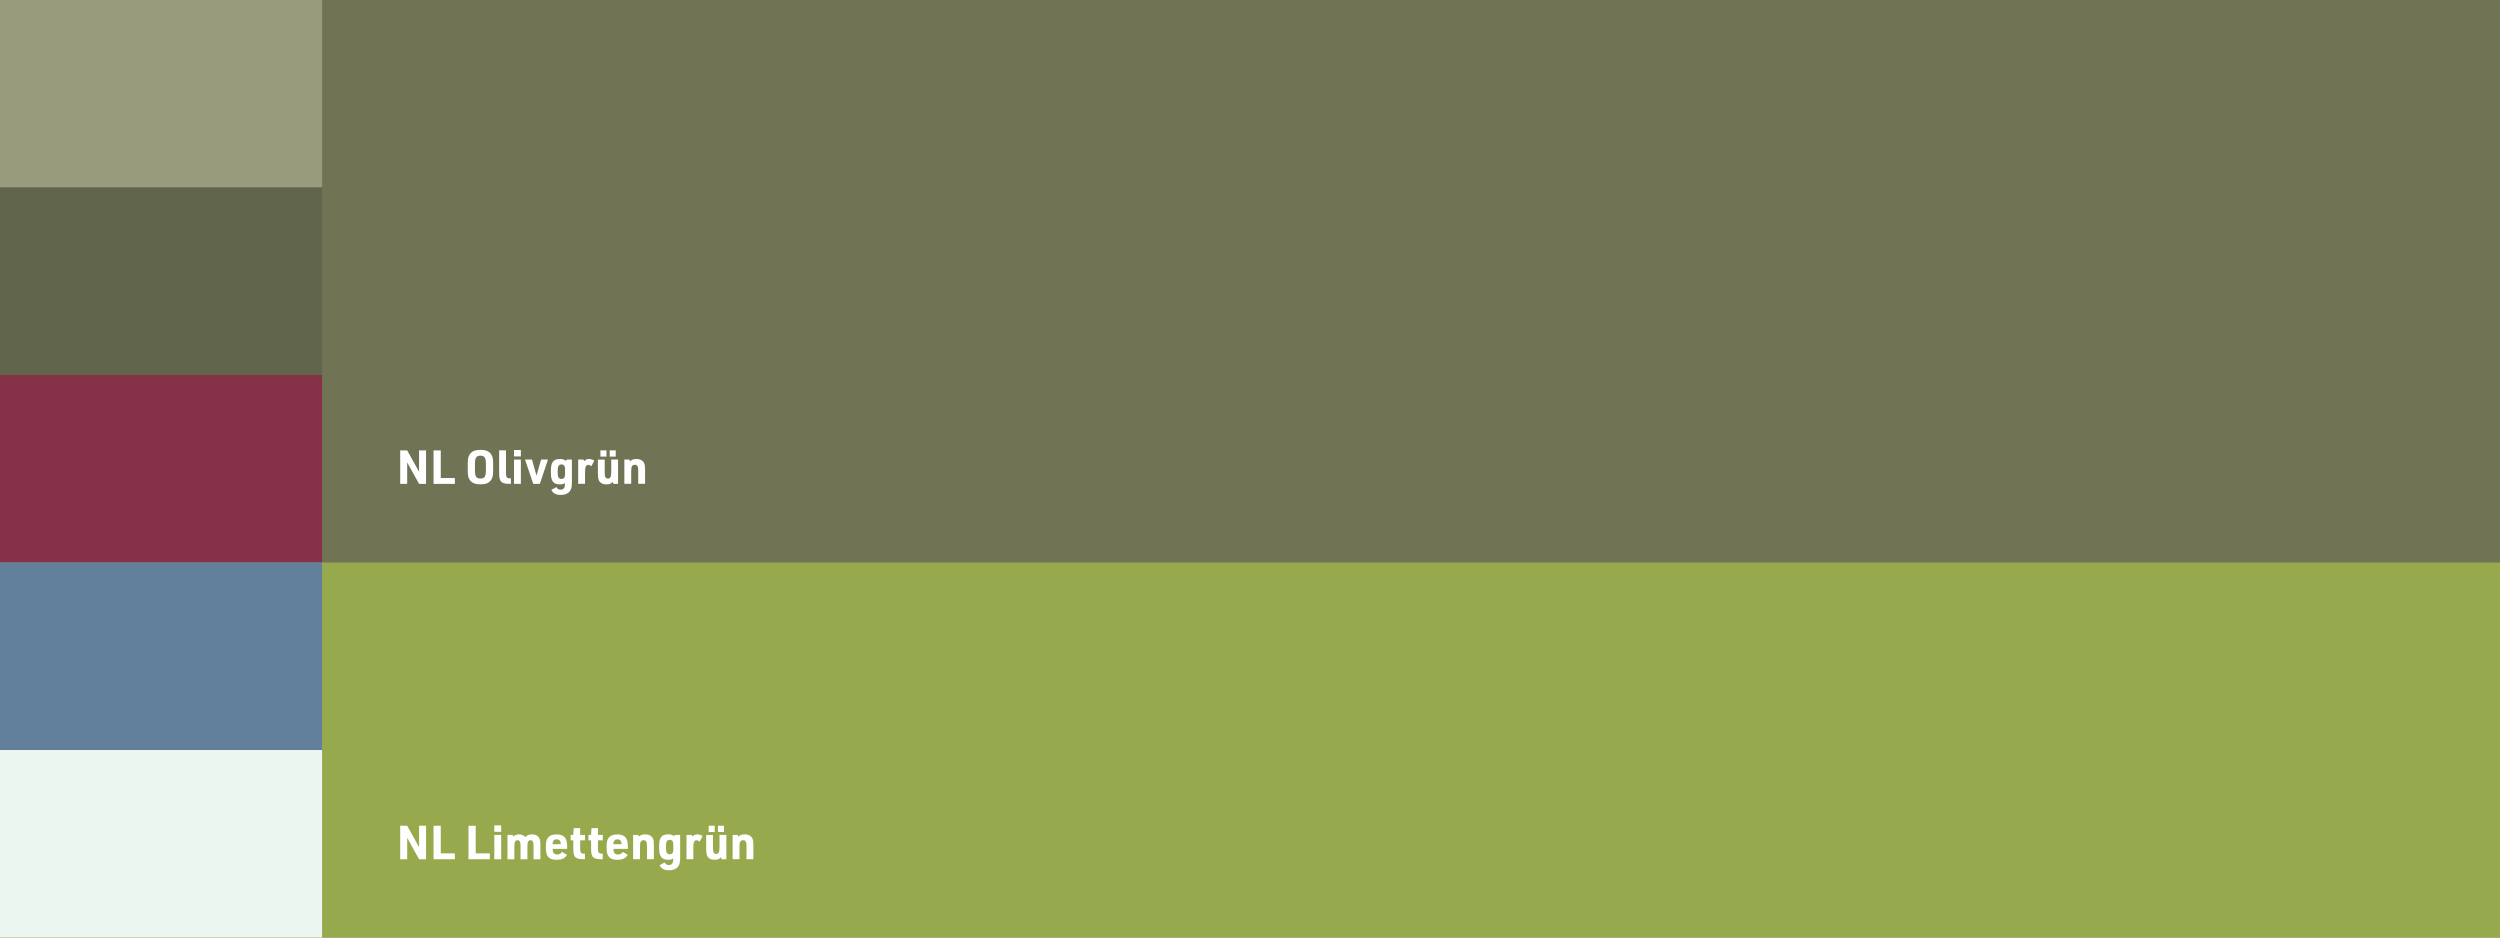
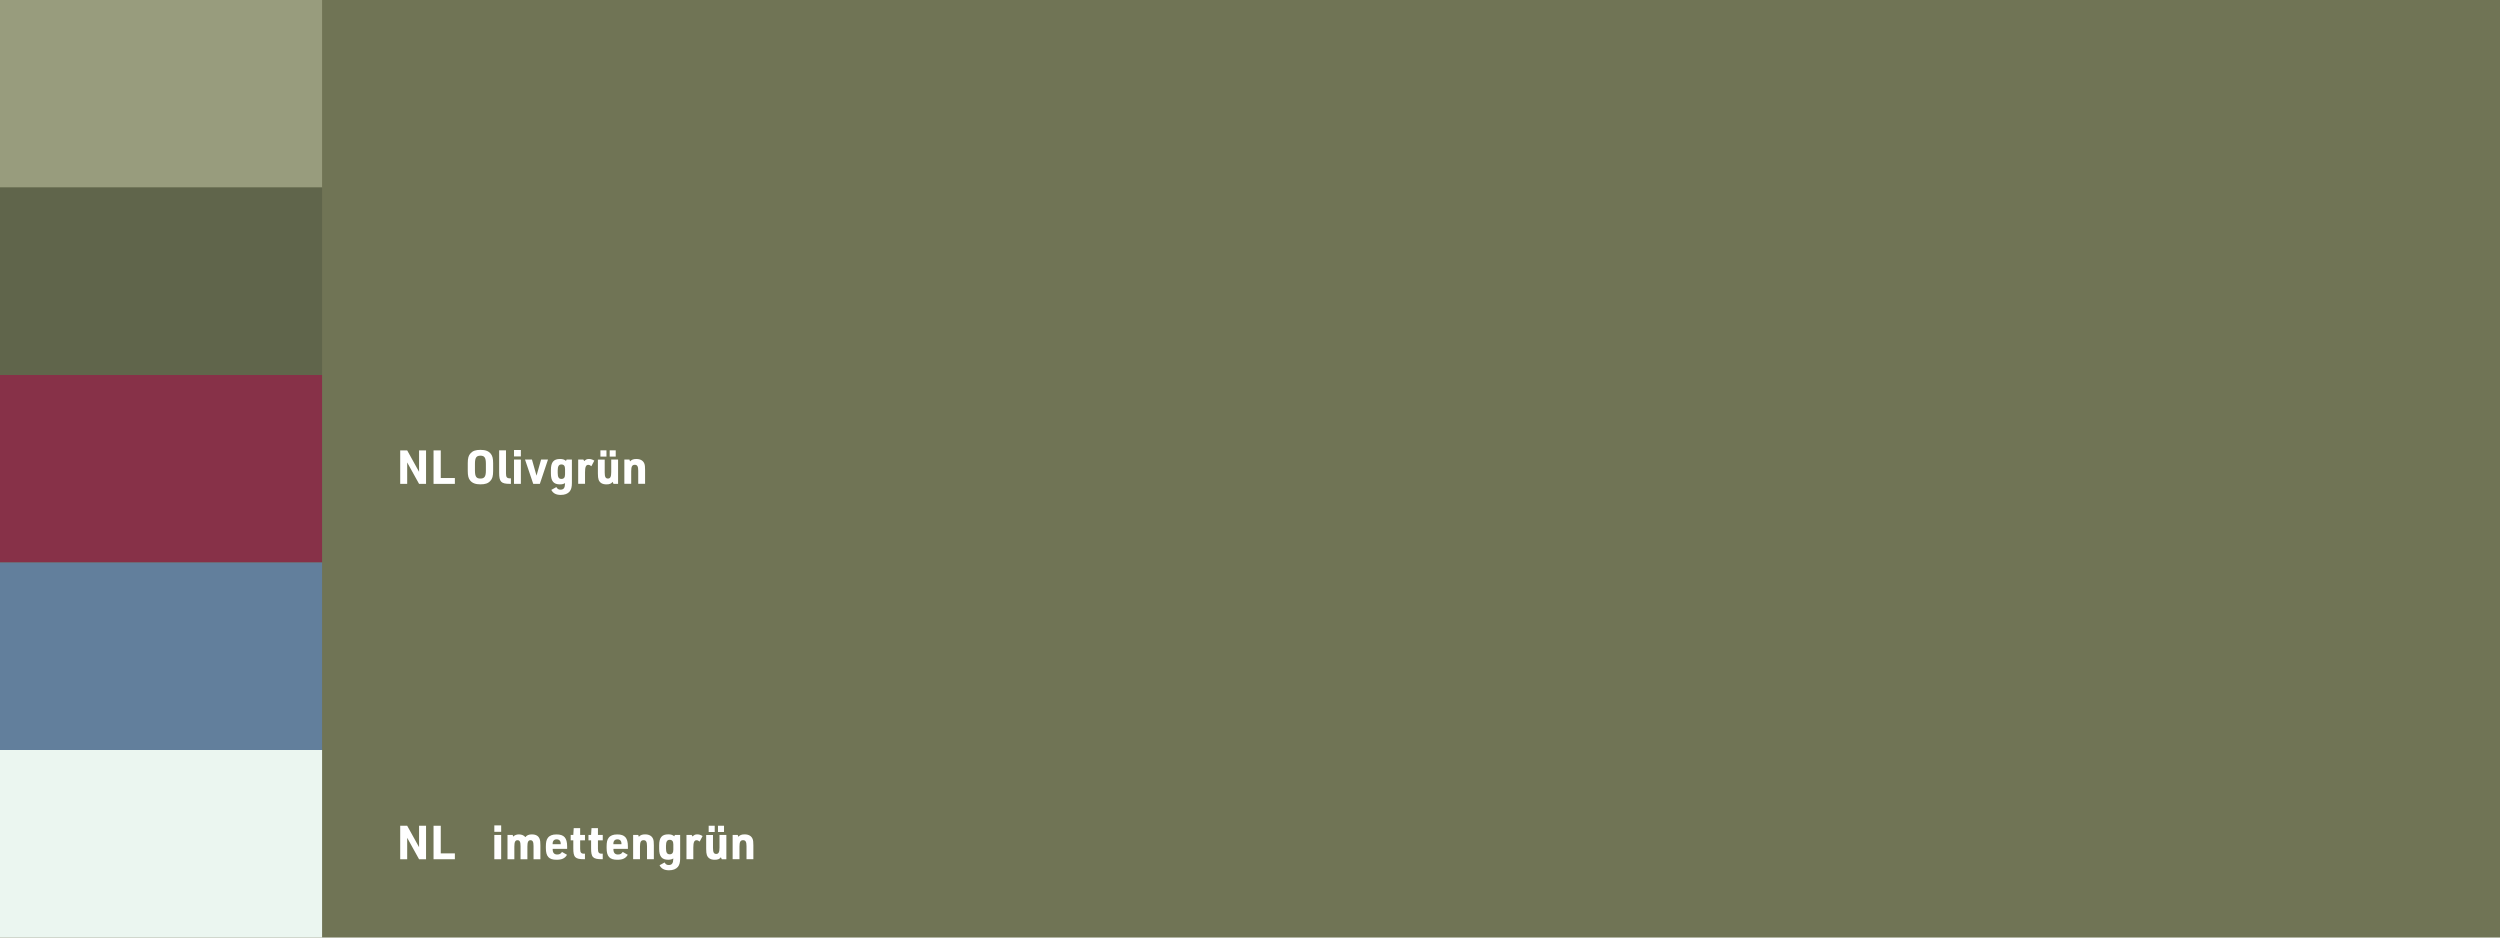
<svg xmlns="http://www.w3.org/2000/svg" id="Ebene_1" data-name="Ebene 1" viewBox="0 0 960 360">
  <rect width="960" height="360" style="fill: #707455;" />
-   <rect y="216" width="960" height="144" style="fill: #96aa4d;" />
  <rect width="123.68" height="72" style="fill: #989c7d;" />
  <rect y="72" width="123.68" height="72" style="fill: #60654b;" />
  <rect y="144" width="123.68" height="72" style="fill: #873148;" />
  <rect y="216" width="123.68" height="72" style="fill: #627f9c;" />
  <rect y="288" width="123.68" height="72" style="fill: #ebf6f0;" />
  <g>
    <path d="M153.68,172.95h2.68l4.56,8.23v-8.23h2.68v12.86h-2.68l-4.56-8.23v8.23h-2.68v-12.86Z" style="fill: #fff;" />
    <path d="M166.48,172.95h2.77v10.61h5.42v2.25h-8.19v-12.86Z" style="fill: #fff;" />
    <path d="M179.62,177.86c0-1.93.29-2.97,1.08-3.8.86-.94,1.96-1.31,3.78-1.31,1.94,0,3.15.45,4,1.53.63.81.88,1.8.88,3.58v3.02c0,1.93-.29,2.97-1.08,3.8-.86.94-1.96,1.31-3.8,1.31s-3.13-.45-3.98-1.53c-.63-.79-.88-1.82-.88-3.58v-3.02ZM186.58,178.1c0-2.34-.52-3.12-2.09-3.12s-2.11.77-2.11,3.12v2.56c0,2.34.52,3.11,2.09,3.11s2.11-.77,2.11-3.11v-2.56Z" style="fill: #fff;" />
    <path d="M194.3,172.95v8.86c0,1.46.36,1.89,1.62,1.87h.27v2.12h-.38c-3.38,0-4.14-.77-4.14-4.27v-8.59h2.63Z" style="fill: #fff;" />
    <path d="M197.38,172.8h2.63v2.47h-2.63v-2.47ZM197.38,176.47h2.63v9.33h-2.63v-9.33Z" style="fill: #fff;" />
    <path d="M201.61,176.47h2.66l1.75,6.19,1.76-6.19h2.65l-3.13,9.33h-2.54l-3.15-9.33Z" style="fill: #fff;" />
    <path d="M216.99,185.5c-.56.36-1.13.5-1.98.5-2.43,0-3.46-1.24-3.46-4.2v-1.35c0-2.95,1.03-4.2,3.49-4.2,1.03,0,1.73.23,2.3.74l.25-.52h2.02v8.97c0,1.57-.27,2.58-.88,3.31-.7.85-1.89,1.3-3.39,1.3-1.8,0-2.95-.61-3.64-1.93l1.94-1.08c.43.74.85.99,1.6.99,1.19,0,1.69-.67,1.73-2.29v-.25ZM214.16,181.61c0,1.62.41,2.3,1.42,2.3.95,0,1.4-.56,1.4-1.78v-2c0-1.22-.45-1.78-1.42-1.78s-1.4.7-1.4,2.3v.95Z" style="fill: #fff;" />
    <path d="M222.01,176.47h2l.34.59c.65-.63,1.06-.81,1.78-.81s1.26.16,2.09.63l-1.13,2.14c-.47-.38-.83-.52-1.22-.52-.86,0-1.22.83-1.22,2.81v4.48h-2.63v-9.33Z" style="fill: #fff;" />
    <path d="M232.21,176.47v5.02c0,1.66.34,2.27,1.24,2.27s1.26-.67,1.26-2.45v-4.84h2.63v9.33h-1.76l-.34-.77c-.5.7-1.17.97-2.36.97-1.57,0-2.59-.61-3.02-1.8-.18-.49-.27-1.24-.27-2.39v-5.33h2.63ZM230.56,172.93h2.32v2.41h-2.32v-2.41ZM234.12,172.93h2.32v2.41h-2.32v-2.41Z" style="fill: #fff;" />
    <path d="M239.75,176.47h1.96l.22.7c.63-.67,1.3-.92,2.45-.92,1.55,0,2.61.63,3.06,1.8.2.52.27,1.21.27,2.41v5.33h-2.63v-5.02c0-1.66-.36-2.29-1.31-2.29-1.03,0-1.39.65-1.39,2.47v4.84h-2.63v-9.33Z" style="fill: #fff;" />
  </g>
  <g>
    <path d="M153.68,317.09h2.68l4.56,8.23v-8.23h2.68v12.86h-2.68l-4.56-8.23v8.23h-2.68v-12.86Z" style="fill: #fff;" />
    <path d="M166.48,317.09h2.77v10.61h5.42v2.25h-8.19v-12.86Z" style="fill: #fff;" />
-     <path d="M179.9,317.09h2.77v10.61h5.42v2.25h-8.19v-12.86Z" style="fill: #fff;" />
    <path d="M189.82,316.95h2.63v2.47h-2.63v-2.47ZM189.82,320.62h2.63v9.33h-2.63v-9.33Z" style="fill: #fff;" />
    <path d="M194.9,320.62h1.98l.18.65c.47-.54,1.28-.86,2.21-.86,1.06,0,1.94.38,2.48,1.06.52-.72,1.3-1.06,2.47-1.06,1.58,0,2.59.59,3.02,1.8.2.5.27,1.24.27,2.41v5.33h-2.63v-5.06c0-1.62-.32-2.25-1.17-2.25s-1.19.68-1.19,2.39v4.92h-2.63v-5.01c0-1.69-.31-2.3-1.17-2.3s-1.21.67-1.21,2.43v4.88h-2.63v-9.33Z" style="fill: #fff;" />
    <path d="M212.23,326.18c0,1.28.59,1.95,1.73,1.95.86,0,1.39-.27,1.84-.99l1.93,1.1c-.79,1.37-1.94,1.91-4.05,1.91-2.92,0-4.07-1.28-4.07-4.5v-.59c0-1.66.22-2.61.77-3.33.65-.88,1.73-1.31,3.31-1.31,2.92,0,4.09,1.33,4.09,4.65v.9h-5.55v.23ZM215.31,324.17v-.22c0-1.04-.56-1.64-1.57-1.64-.95,0-1.53.61-1.53,1.64v.22h3.1Z" style="fill: #fff;" />
    <path d="M219.14,322.69v-2.07h1.01l.16-2.63h2.47v2.63h1.85v2.07h-1.85v3.26c0,1.46.38,1.91,1.62,1.87h.22v2.12h-.31c-3.48,0-4.18-.72-4.16-4.27v-2.99h-1.01Z" style="fill: #fff;" />
    <path d="M225.97,322.69v-2.07h1.01l.16-2.63h2.47v2.63h1.85v2.07h-1.85v3.26c0,1.46.38,1.91,1.62,1.87h.22v2.12h-.31c-3.48,0-4.18-.72-4.16-4.27v-2.99h-1.01Z" style="fill: #fff;" />
    <path d="M235.56,326.18c0,1.28.59,1.95,1.73,1.95.86,0,1.39-.27,1.84-.99l1.93,1.1c-.79,1.37-1.94,1.91-4.05,1.91-2.92,0-4.07-1.28-4.07-4.5v-.59c0-1.66.22-2.61.77-3.33.65-.88,1.73-1.31,3.31-1.31,2.92,0,4.09,1.33,4.09,4.65v.9h-5.55v.23ZM238.64,324.17v-.22c0-1.04-.56-1.64-1.57-1.64-.95,0-1.53.61-1.53,1.64v.22h3.1Z" style="fill: #fff;" />
    <path d="M243.12,320.62h1.96l.22.7c.63-.67,1.3-.92,2.45-.92,1.55,0,2.61.63,3.06,1.8.2.52.27,1.21.27,2.41v5.33h-2.63v-5.02c0-1.66-.36-2.29-1.31-2.29-1.03,0-1.39.65-1.39,2.47v4.84h-2.63v-9.33Z" style="fill: #fff;" />
    <path d="M258.56,329.64c-.56.36-1.13.5-1.98.5-2.43,0-3.46-1.24-3.46-4.2v-1.35c0-2.95,1.03-4.2,3.49-4.2,1.03,0,1.73.23,2.3.74l.25-.52h2.02v8.97c0,1.57-.27,2.58-.88,3.31-.7.85-1.89,1.3-3.39,1.3-1.8,0-2.95-.61-3.64-1.93l1.94-1.08c.43.74.85.99,1.6.99,1.19,0,1.69-.67,1.73-2.29v-.25ZM255.74,325.75c0,1.62.41,2.3,1.42,2.3.95,0,1.4-.56,1.4-1.78v-2c0-1.22-.45-1.78-1.42-1.78s-1.4.7-1.4,2.3v.95Z" style="fill: #fff;" />
    <path d="M263.59,320.62h2l.34.59c.65-.63,1.06-.81,1.78-.81s1.26.16,2.09.63l-1.13,2.14c-.47-.38-.83-.52-1.22-.52-.86,0-1.22.83-1.22,2.81v4.48h-2.63v-9.33Z" style="fill: #fff;" />
    <path d="M273.79,320.62v5.02c0,1.66.34,2.27,1.24,2.27s1.26-.67,1.26-2.45v-4.84h2.63v9.33h-1.76l-.34-.77c-.5.7-1.17.97-2.36.97-1.57,0-2.59-.61-3.02-1.8-.18-.49-.27-1.24-.27-2.39v-5.33h2.63ZM272.13,317.07h2.32v2.41h-2.32v-2.41ZM275.7,317.07h2.32v2.41h-2.32v-2.41Z" style="fill: #fff;" />
    <path d="M281.33,320.62h1.96l.22.7c.63-.67,1.3-.92,2.45-.92,1.55,0,2.61.63,3.06,1.8.2.52.27,1.21.27,2.41v5.33h-2.63v-5.02c0-1.66-.36-2.29-1.31-2.29-1.03,0-1.39.65-1.39,2.47v4.84h-2.63v-9.33Z" style="fill: #fff;" />
  </g>
</svg>